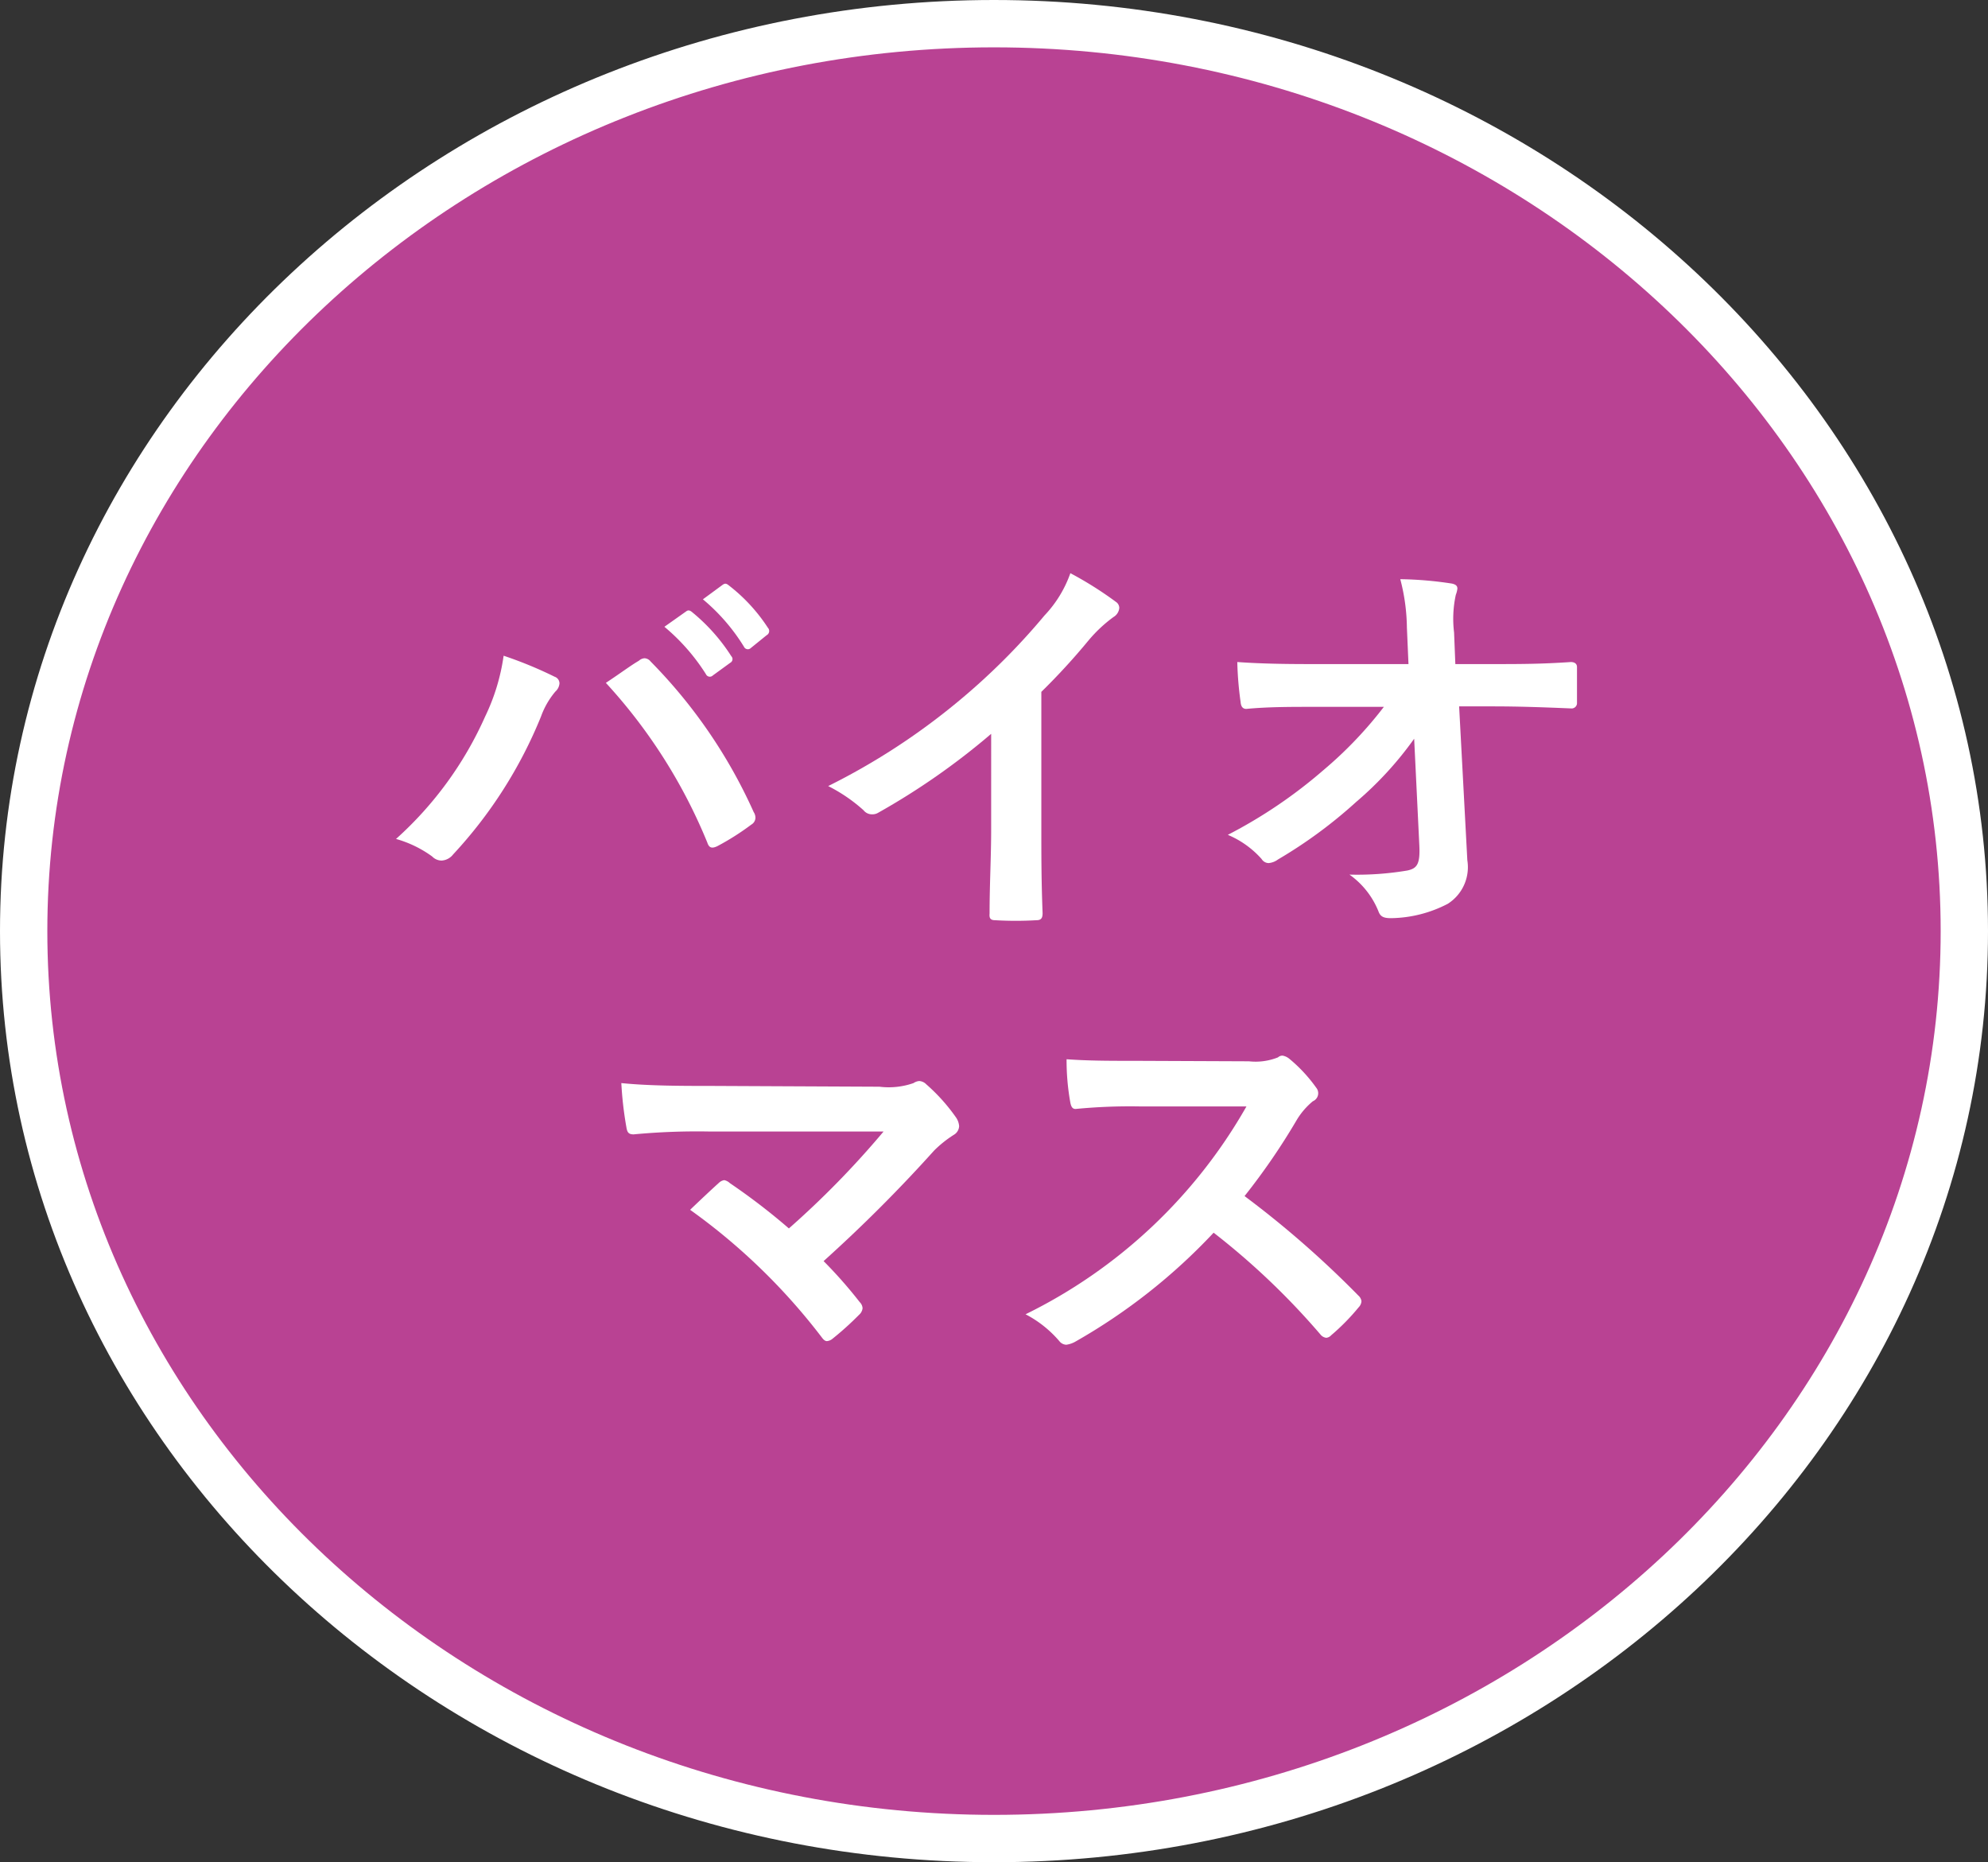
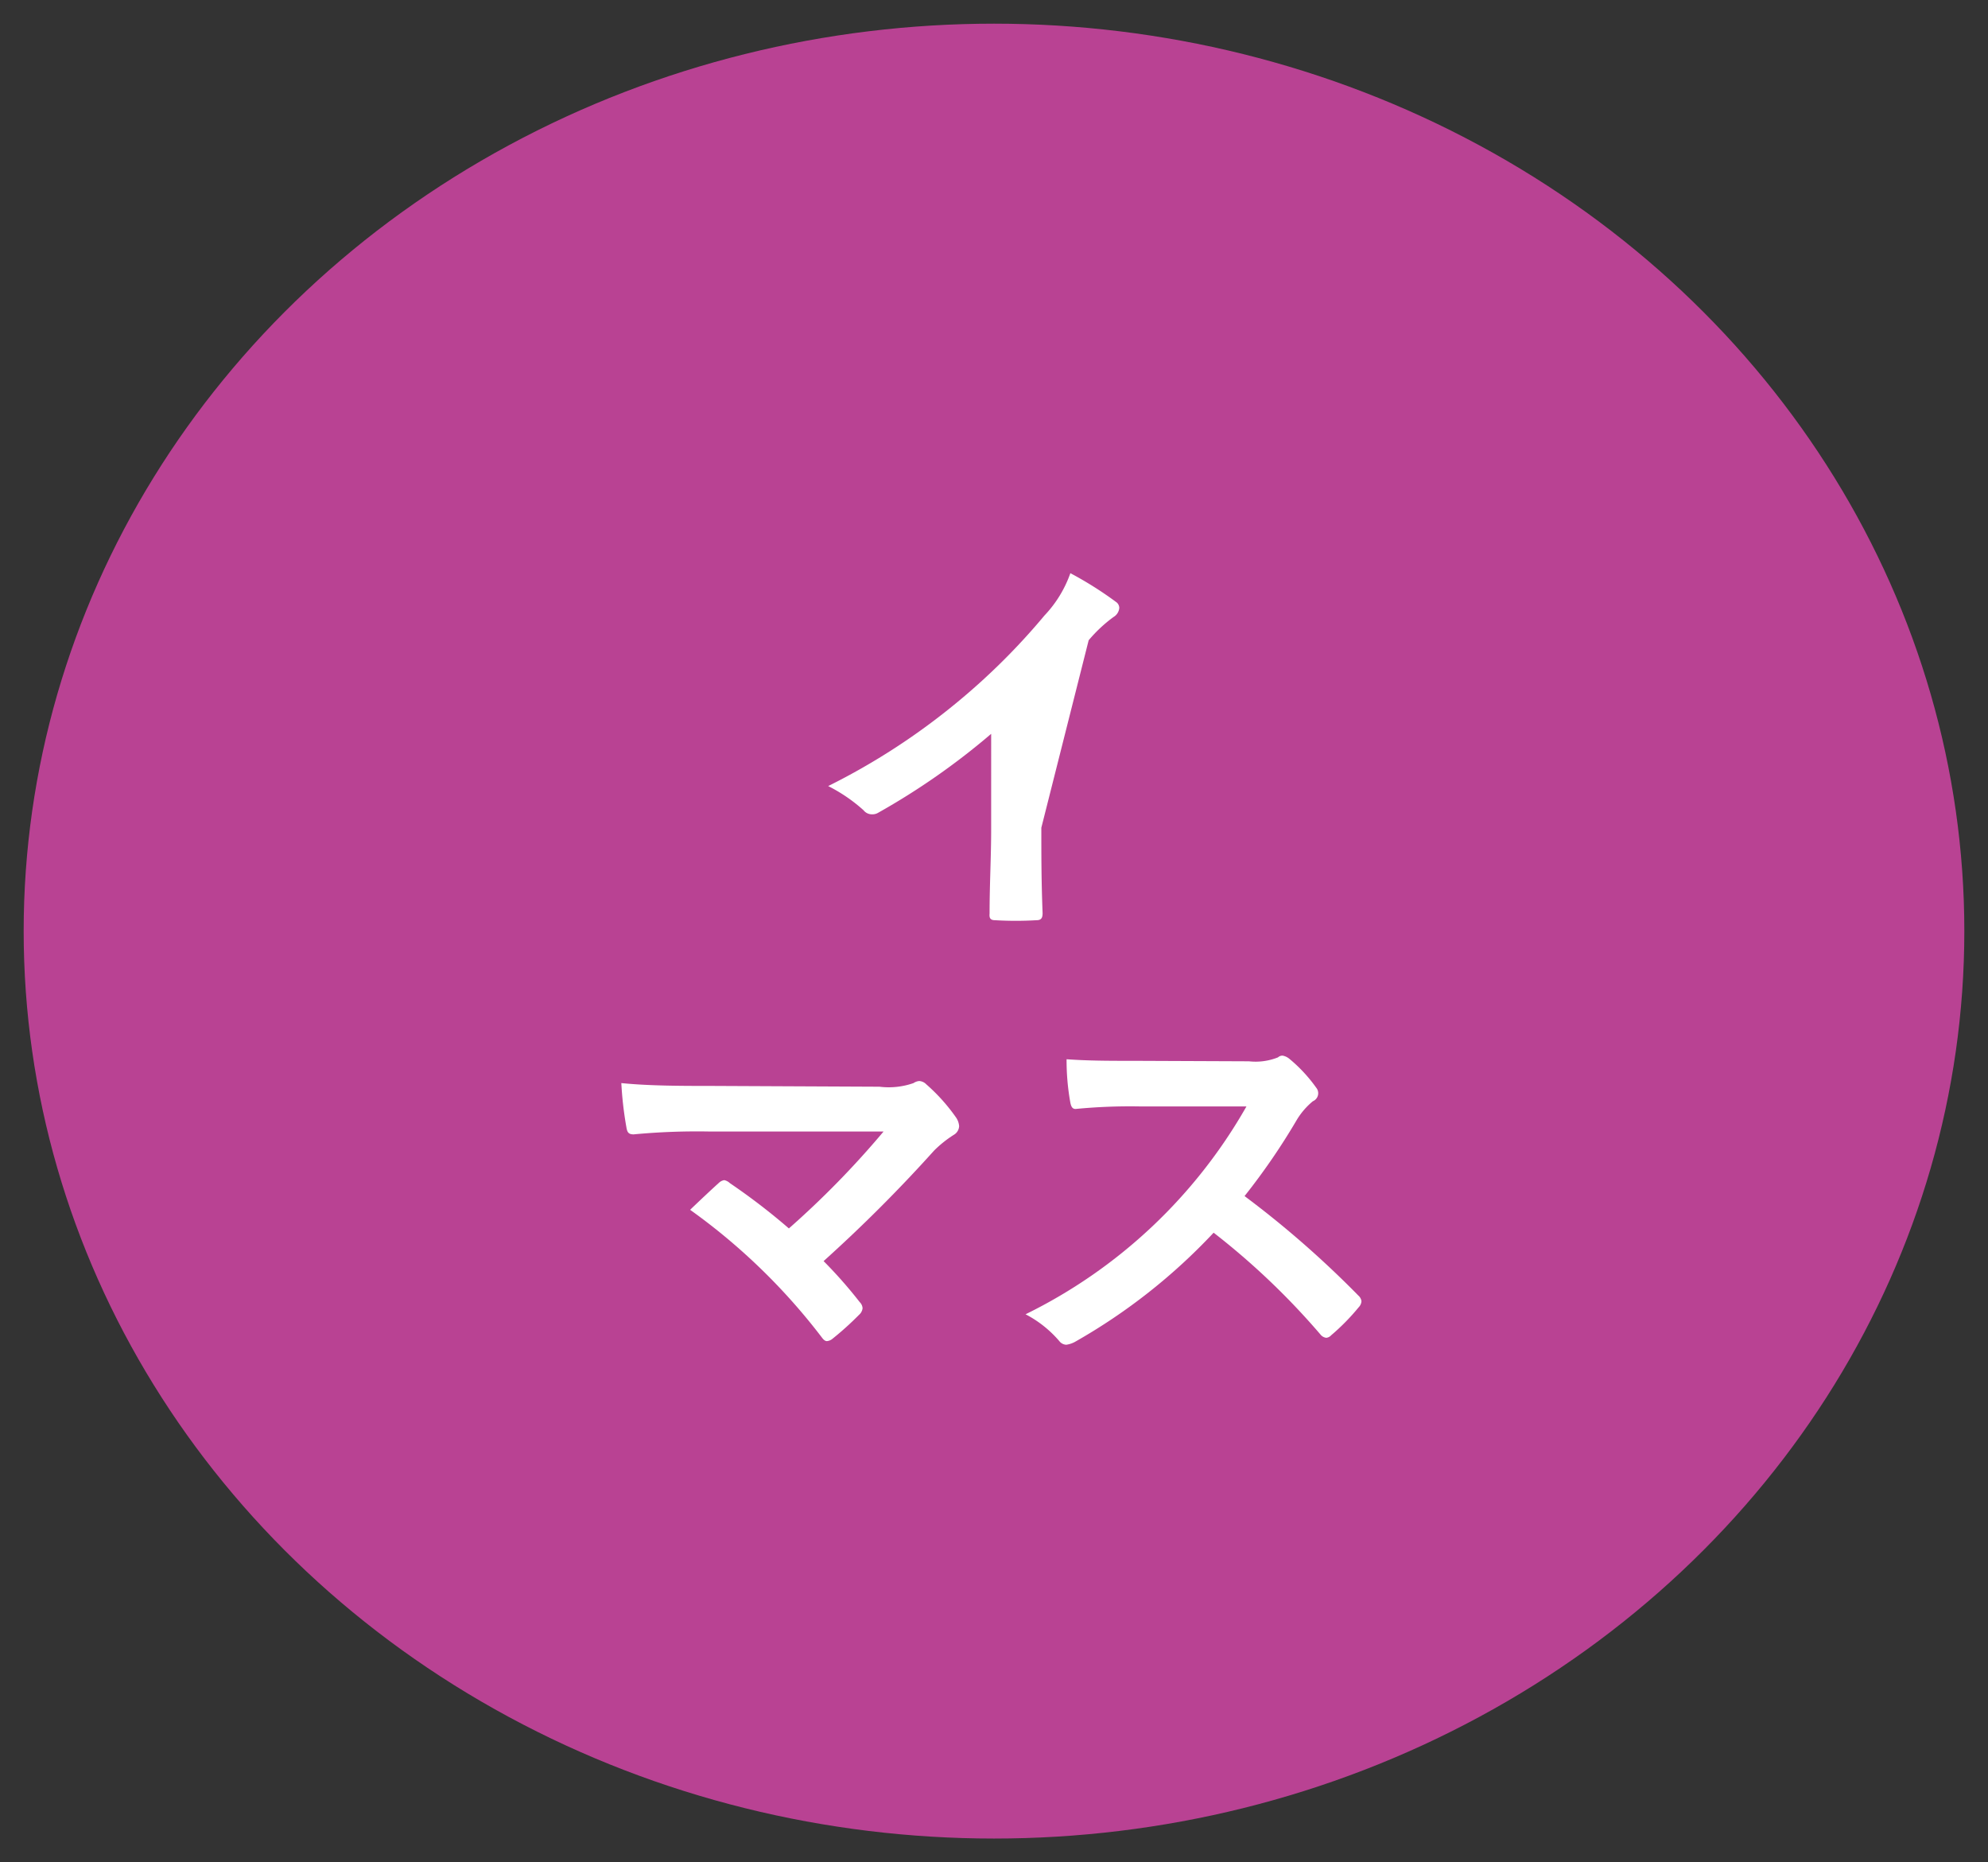
<svg xmlns="http://www.w3.org/2000/svg" id="レイヤー_8" data-name="レイヤー 8" width="126" height="118" viewBox="0 0 126 118">
  <rect x="0" y="0" width="126" height="118" fill="#333333" stroke="none" />
  <defs>
    <style>
      .cls-1 {
        fill: #b94293;
      }

      .cls-2 {
        fill: #fff;
      }
    </style>
  </defs>
  <ellipse class="cls-1" cx="63" cy="59" rx="61.5" ry="57.5" />
-   <path class="cls-2" d="M63,118C28.26,118,0,91.53,0,59S28.26,0,63,0s63,26.47,63,59S97.74,118,63,118ZM63,3C29.92,3,3,28.12,3,59s26.92,56,60,56,60-25.12,60-56S96.08,3,63,3Z" />
-   <path class="cls-2" d="M30.75,45.4a13.023,13.023,0,0,0,1.17-3.85,26.011,26.011,0,0,1,3.23,1.33.45.45,0,0,1,.31.42.769.769,0,0,1-.26.52,5.14,5.14,0,0,0-.91,1.58,28.615,28.615,0,0,1-5.57,8.74,1,1,0,0,1-.73.39.841.841,0,0,1-.6-.26,7.2,7.2,0,0,0-2.29-1.11A22.945,22.945,0,0,0,30.75,45.4Zm9.74-3.53a.592.592,0,0,1,.36-.16.53.53,0,0,1,.39.21,32.544,32.544,0,0,1,6.53,9.54.658.658,0,0,1,.11.37.512.512,0,0,1-.26.42,16.2,16.2,0,0,1-2.16,1.37c-.34.16-.52.11-.63-.23A33.861,33.861,0,0,0,38.4,43.27C39.34,42.65,40,42.15,40.49,41.87Zm3-3.13c.13-.1.24-.07.39.06a11.8,11.8,0,0,1,2.47,2.78.26.26,0,0,1,0,.368A.27.27,0,0,1,46.28,42l-1.1.8a.27.27,0,0,1-.382,0,.287.287,0,0,1-.058-.084,12.832,12.832,0,0,0-2.63-3Zm2.32-1.69c.15-.1.23-.08.39.05a10.883,10.883,0,0,1,2.47,2.68.3.3,0,0,1-.015.424.3.3,0,0,1-.065.046l-1,.81a.27.27,0,0,1-.382,0,.287.287,0,0,1-.058-.084,12.268,12.268,0,0,0-2.6-3Z" />
-   <path class="cls-2" d="M66,52.45c0,1.8,0,3.33.08,5.41,0,.34-.11.45-.4.45a22.552,22.552,0,0,1-2.6,0c-.29,0-.39-.11-.36-.42,0-1.87.1-3.56.1-5.33V46.5a44.743,44.743,0,0,1-7.16,5,.713.713,0,0,1-.39.1.677.677,0,0,1-.54-.26,10.163,10.163,0,0,0-2.24-1.53,42.51,42.51,0,0,0,8.2-5.33A41.955,41.955,0,0,0,66.2,39a7.5,7.5,0,0,0,1.64-2.68,22.929,22.929,0,0,1,2.89,1.82.462.462,0,0,1,.21.39.742.742,0,0,1-.37.57A9,9,0,0,0,69,40.57a41.8,41.8,0,0,1-3,3.27Z" />
-   <path class="cls-2" d="M89.63,46.81a22.01,22.01,0,0,1-3.67,4A29.74,29.74,0,0,1,81,54.46a1.158,1.158,0,0,1-.6.23.539.539,0,0,1-.44-.26,5.936,5.936,0,0,0-2.14-1.53,30.746,30.746,0,0,0,6.07-4.11,25.549,25.549,0,0,0,3.82-4H83.16c-1.36,0-2.81,0-4.17.13-.23,0-.34-.16-.36-.44a21.416,21.416,0,0,1-.21-2.53c1.56.11,3.1.13,4.66.13h6.19l-.1-2.31a12.579,12.579,0,0,0-.42-3.07,23.389,23.389,0,0,1,3.28.28c.26.06.34.16.34.32a1.586,1.586,0,0,1-.1.39,7.137,7.137,0,0,0-.11,2.39l.08,2H94.5c1.83,0,3.13,0,5.06-.13.26,0,.39.13.39.31v2.26a.34.34,0,0,1-.307.37.332.332,0,0,1-.063,0c-1.9-.08-3.38-.13-5-.13h-2.1L93,54.51a2.75,2.75,0,0,1-1.24,2.76,8.008,8.008,0,0,1-3.6.91c-.49,0-.68-.11-.8-.45a5.248,5.248,0,0,0-1.83-2.31,19.2,19.2,0,0,0,3.67-.26c.6-.13.81-.39.76-1.54Z" />
+   <path class="cls-2" d="M66,52.45c0,1.8,0,3.33.08,5.41,0,.34-.11.45-.4.45a22.552,22.552,0,0,1-2.6,0c-.29,0-.39-.11-.36-.42,0-1.87.1-3.56.1-5.33V46.5a44.743,44.743,0,0,1-7.16,5,.713.713,0,0,1-.39.1.677.677,0,0,1-.54-.26,10.163,10.163,0,0,0-2.24-1.53,42.51,42.51,0,0,0,8.2-5.33A41.955,41.955,0,0,0,66.2,39a7.5,7.5,0,0,0,1.64-2.68,22.929,22.929,0,0,1,2.89,1.82.462.462,0,0,1,.21.39.742.742,0,0,1-.37.57A9,9,0,0,0,69,40.57Z" />
  <path class="cls-2" d="M55.74,68.86a4.76,4.76,0,0,0,2.16-.23.744.744,0,0,1,.36-.13.673.673,0,0,1,.45.21,11.7,11.7,0,0,1,1.87,2.08,1.11,1.11,0,0,1,.21.57.671.671,0,0,1-.34.55,7.344,7.344,0,0,0-1.25,1,93.583,93.583,0,0,1-7,7,28.844,28.844,0,0,1,2.29,2.6.591.591,0,0,1,.18.39.655.655,0,0,1-.23.42,19.261,19.261,0,0,1-1.7,1.53.631.631,0,0,1-.33.13c-.11,0-.21-.08-.32-.23a38.972,38.972,0,0,0-8.35-8.09c.52-.5,1.4-1.33,1.87-1.75a.648.648,0,0,1,.29-.13.737.737,0,0,1,.36.19A40.427,40.427,0,0,1,50,77.84a57.125,57.125,0,0,0,6-6.14H45a42.616,42.616,0,0,0-4.84.18c-.34,0-.41-.15-.46-.46a22.714,22.714,0,0,1-.32-2.79c1.77.18,3.88.18,5.68.18Z" />
  <path class="cls-2" d="M79.16,67.25A3.827,3.827,0,0,0,81,67a.42.42,0,0,1,.29-.11.93.93,0,0,1,.44.21,9.507,9.507,0,0,1,1.69,1.82.549.549,0,0,1-.07.775.541.541,0,0,1-.14.085,4.66,4.66,0,0,0-1,1.15,41.637,41.637,0,0,1-3.33,4.86,62.584,62.584,0,0,1,7.21,6.3.583.583,0,0,1,.2.36.612.612,0,0,1-.18.39,13.791,13.791,0,0,1-1.74,1.77.486.486,0,0,1-.31.16.55.55,0,0,1-.37-.21,46.262,46.262,0,0,0-6.77-6.45A37.1,37.1,0,0,1,68.18,85a1.605,1.605,0,0,1-.6.21.589.589,0,0,1-.44-.23A7.161,7.161,0,0,0,65,83.28,32.612,32.612,0,0,0,79,70.11H72.28a35.732,35.732,0,0,0-4.11.16c-.21,0-.29-.16-.34-.45a15.176,15.176,0,0,1-.23-2.7c1.4.1,2.7.1,4.4.1Z" />
</svg>